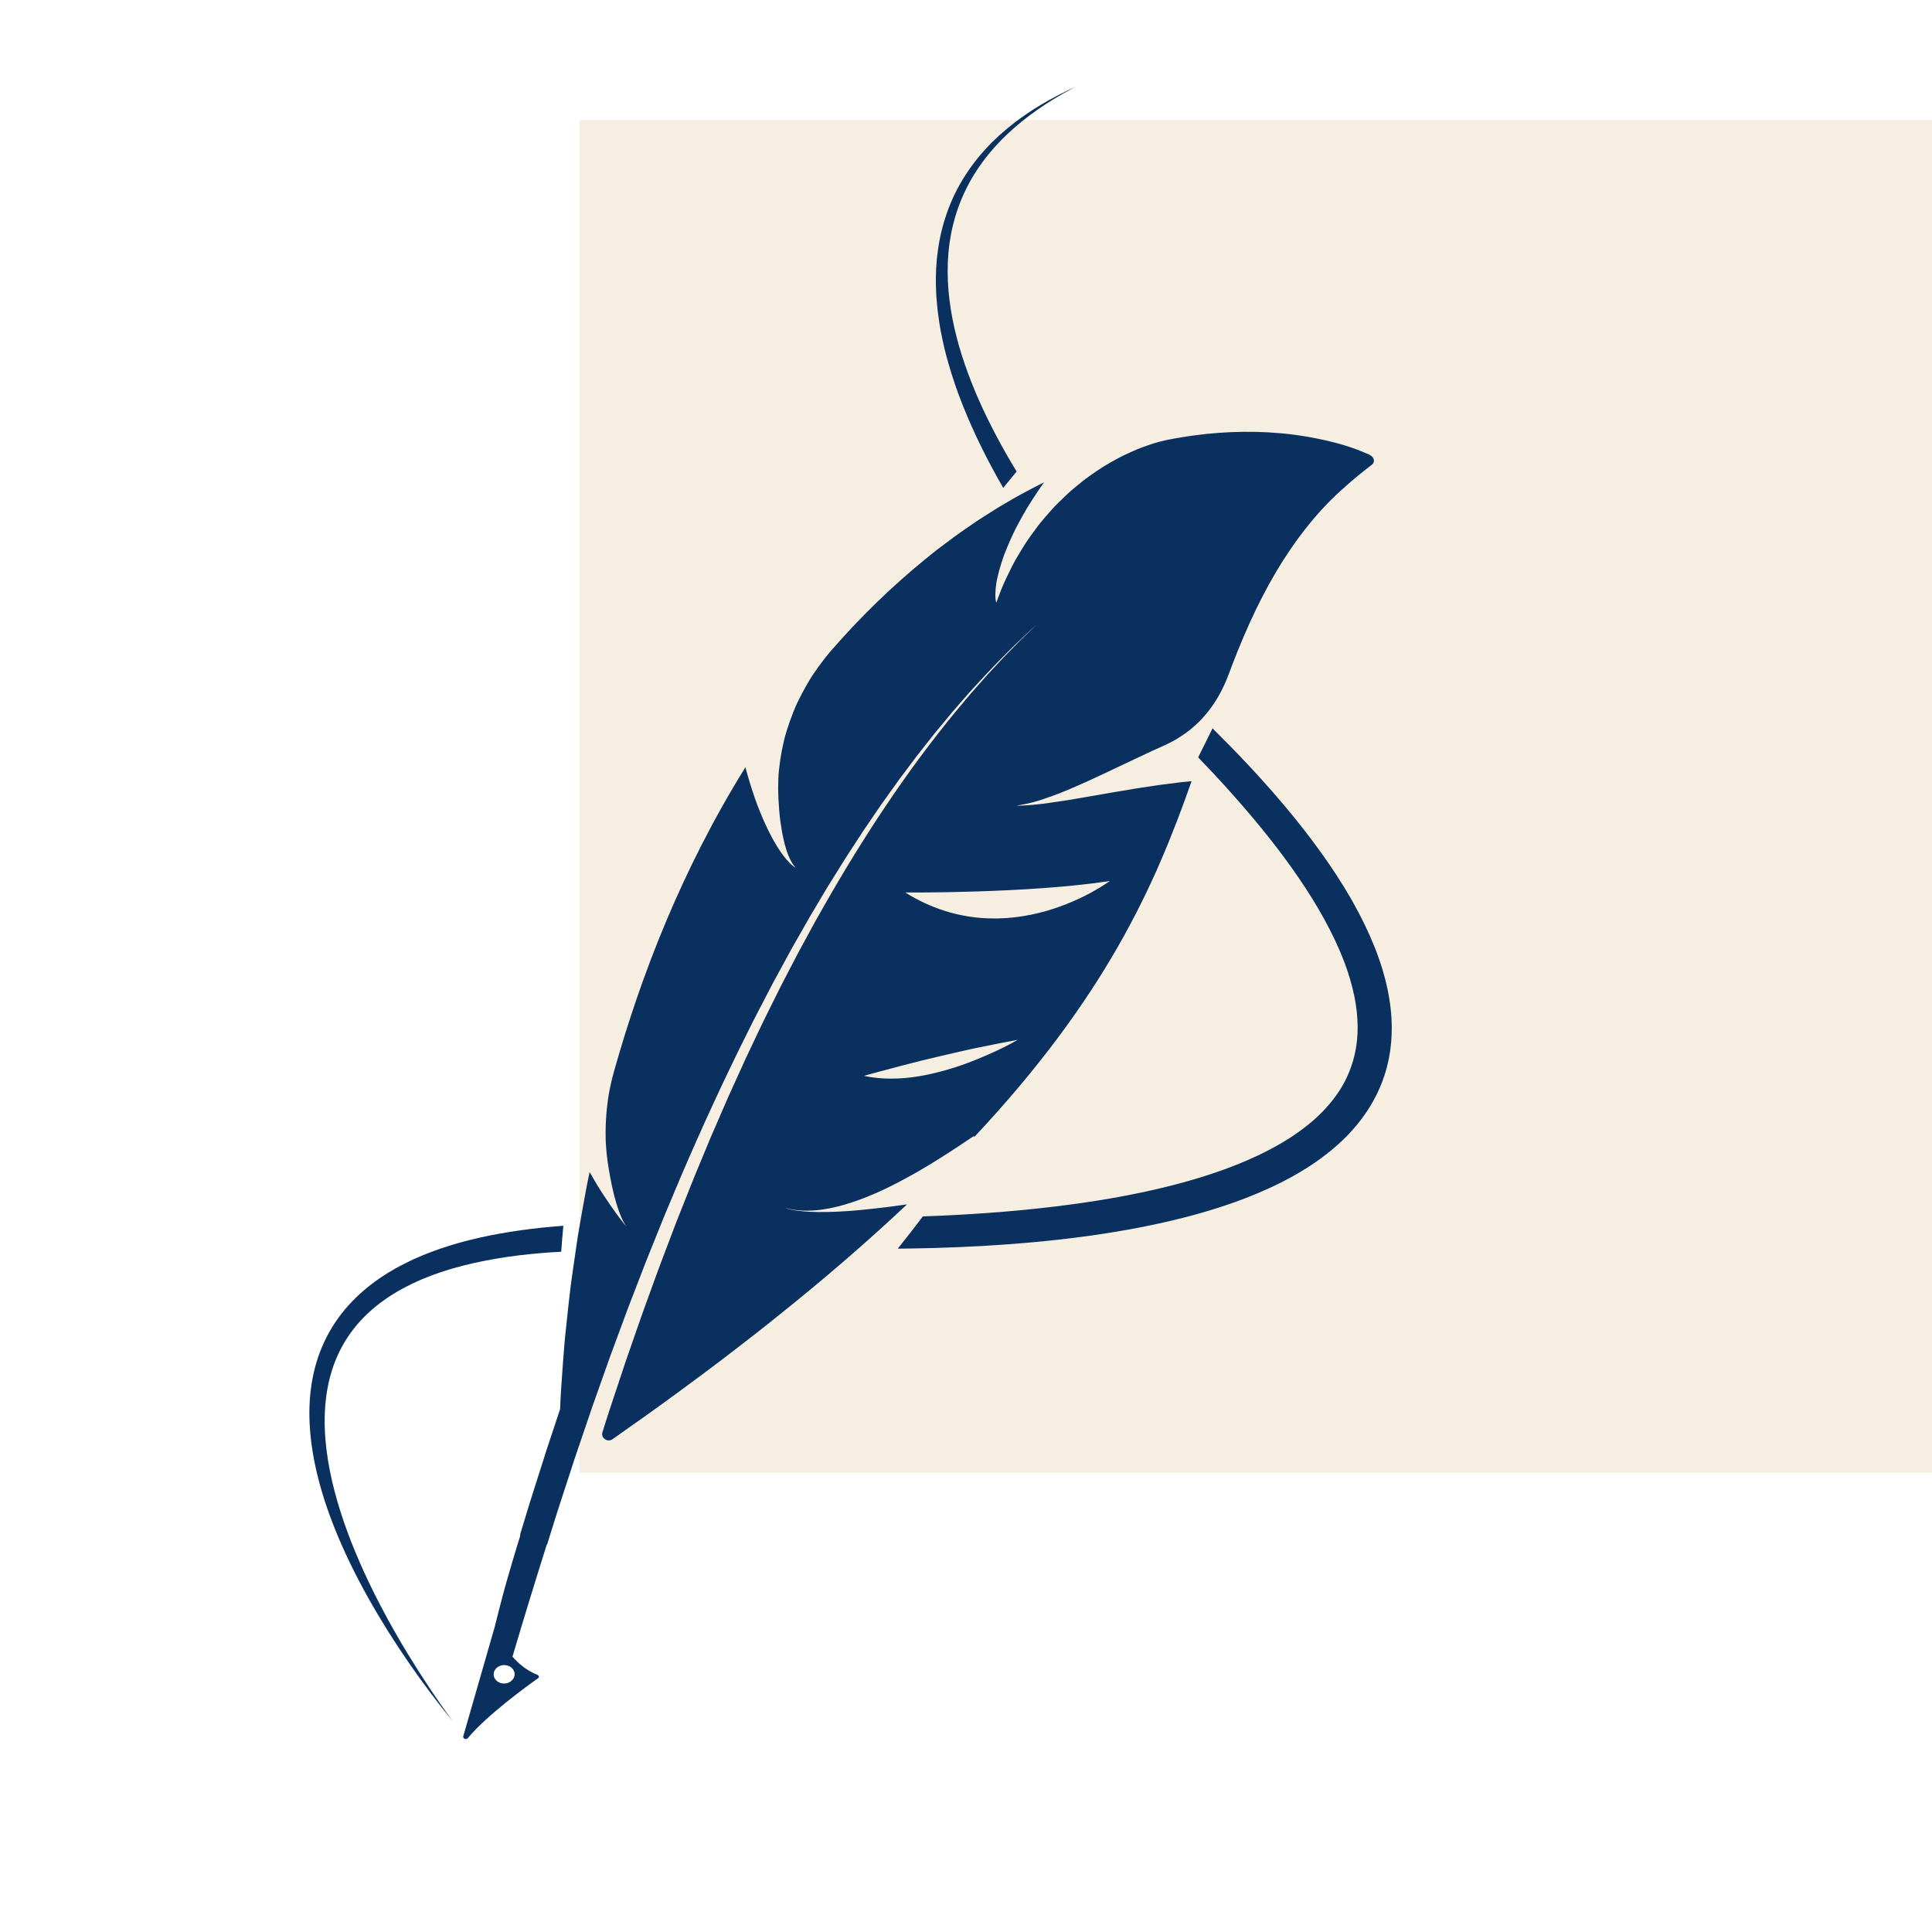
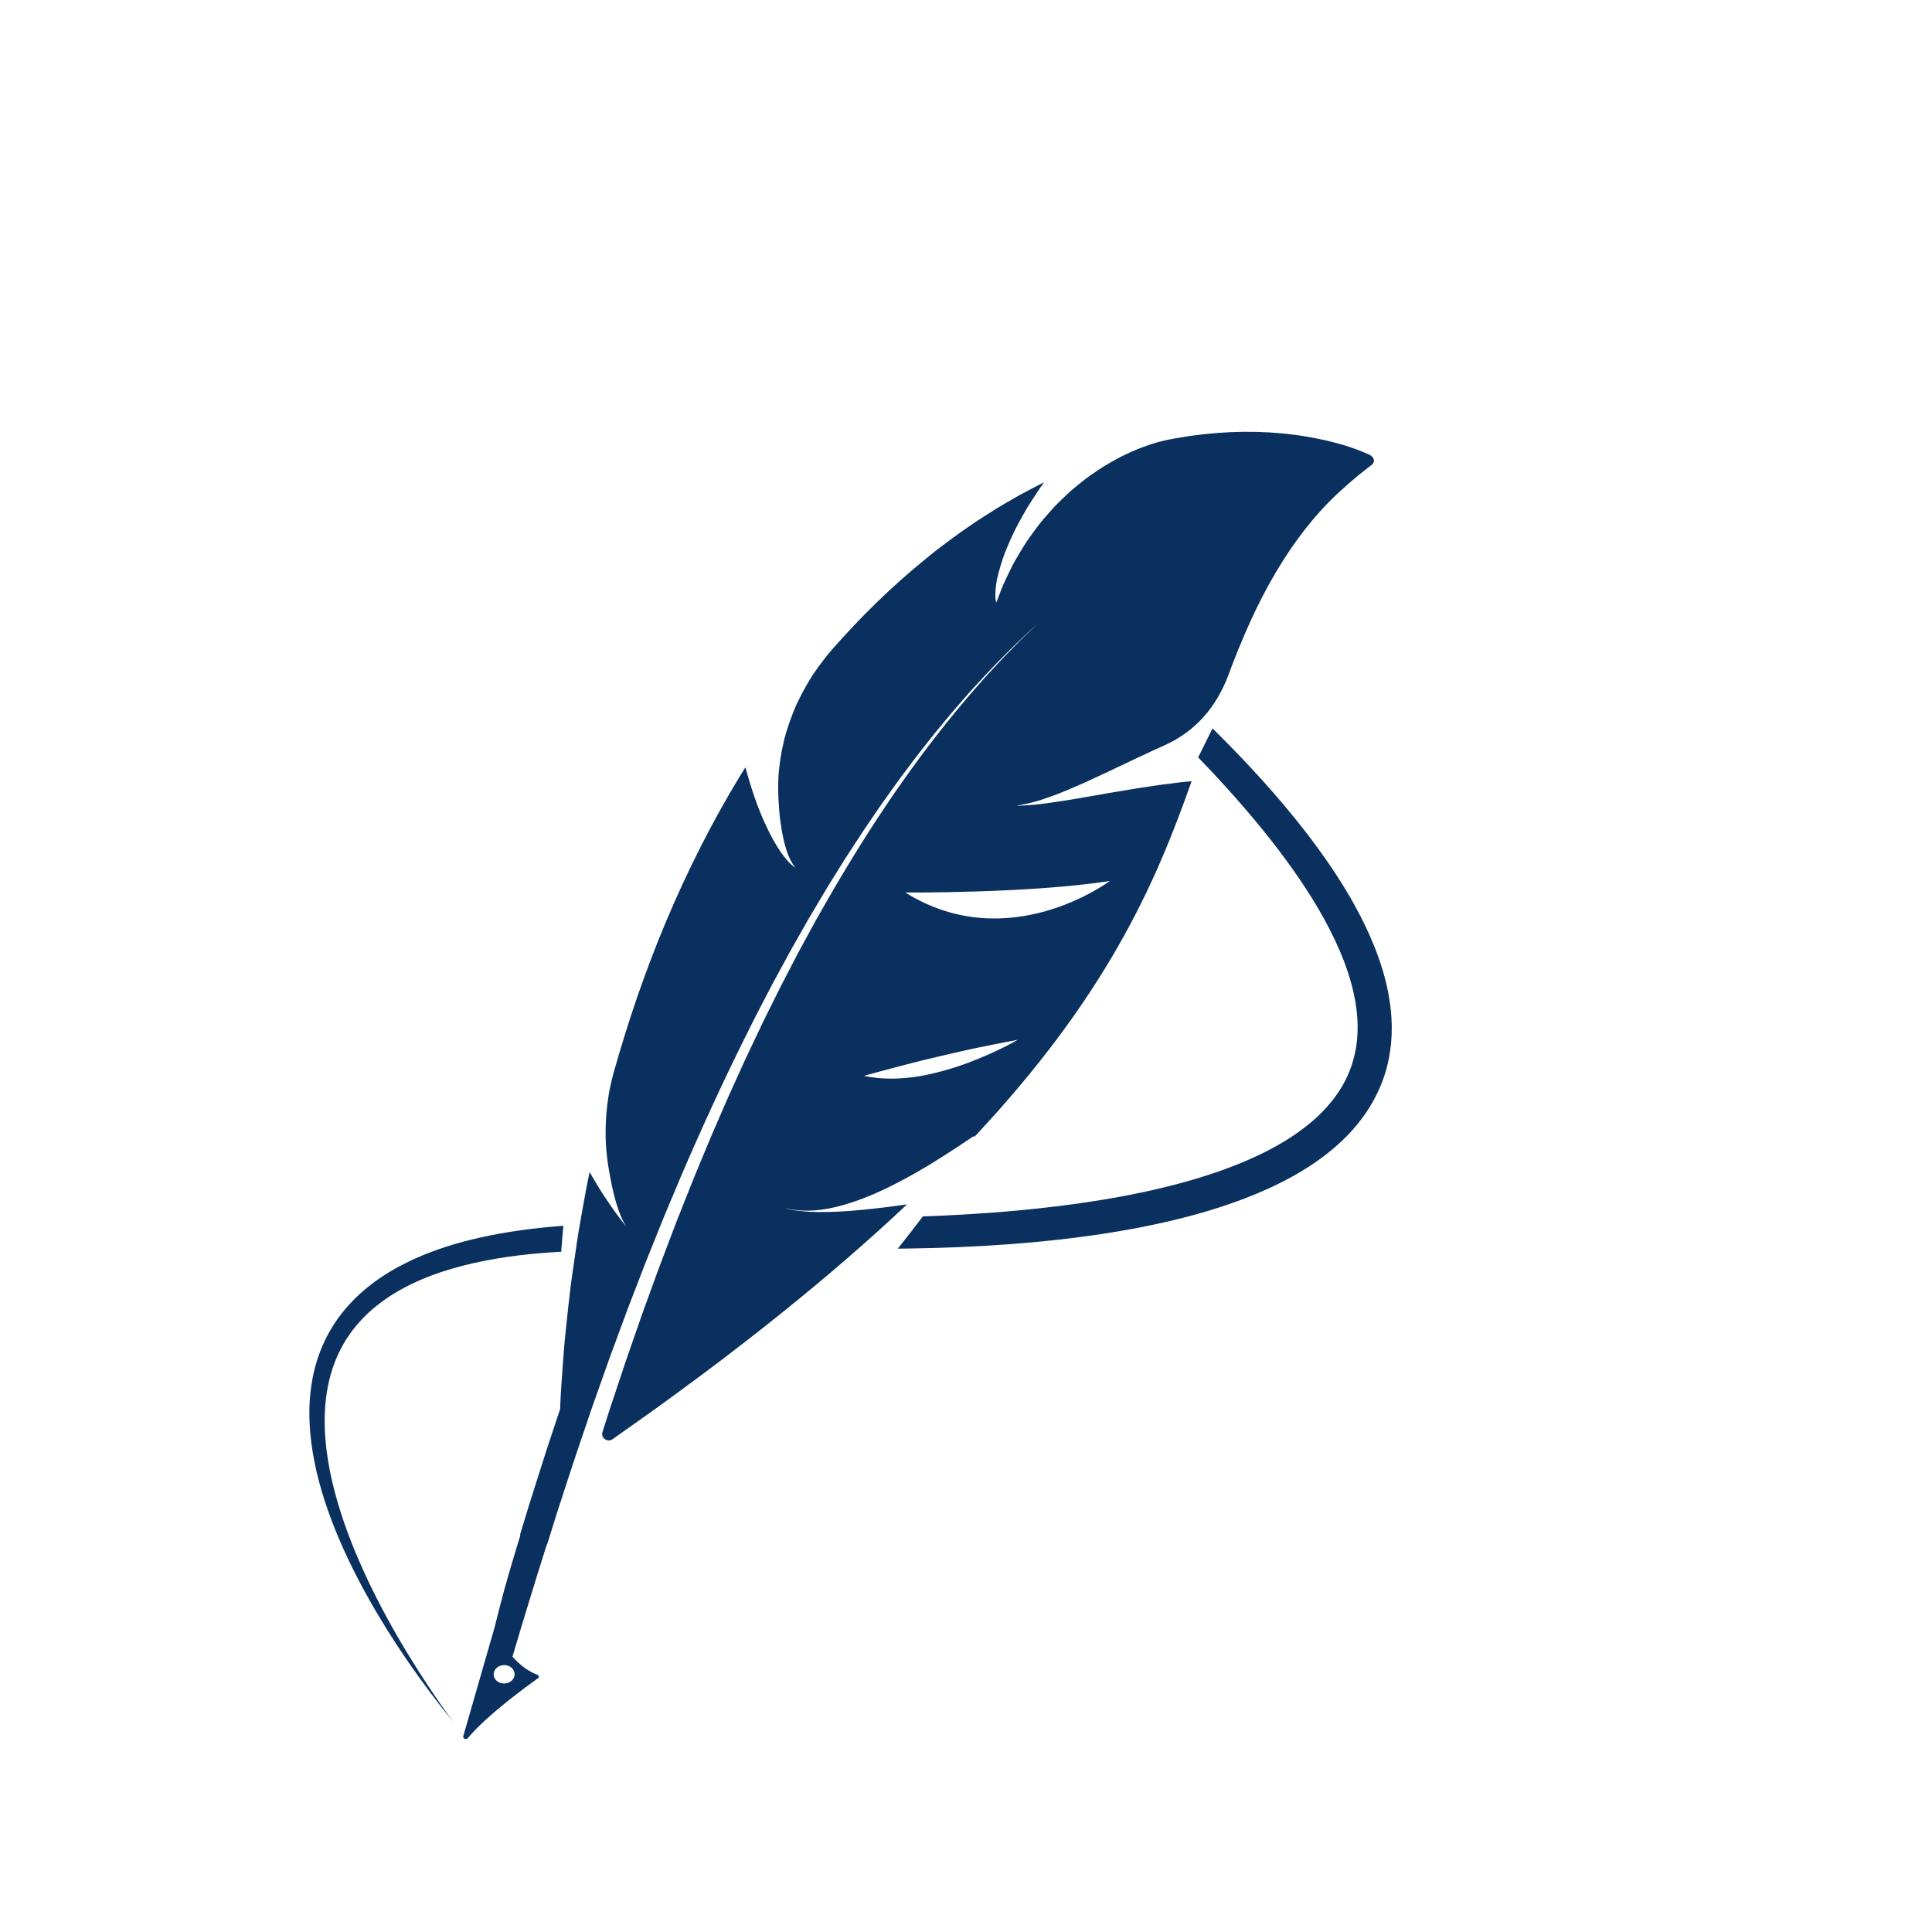
<svg xmlns="http://www.w3.org/2000/svg" width="1800" viewBox="0 0 1350 1350" height="1800" preserveAspectRatio="xMidYMid meet">
  <defs>
    <clipPath id="457d01389b">
-       <path d="M 404.93 84.016 L 1350 84.016 L 1350 1029.086 L 404.93 1029.086 Z M 404.93 84.016 " clip-rule="nonzero" />
-     </clipPath>
+       </clipPath>
    <clipPath id="3c6dce10c9">
      <path d="M 627 508 L 972.629 508 L 972.629 873 L 627 873 Z M 627 508 " clip-rule="nonzero" />
    </clipPath>
    <clipPath id="fb8d7261a8">
-       <path d="M 653 60.324 L 753 60.324 L 753 341 L 653 341 Z M 653 60.324 " clip-rule="nonzero" />
-     </clipPath>
+       </clipPath>
  </defs>
  <rect x="-135" width="1620" fill="#ffffff" y="-135" height="1620" fill-opacity="1" />
  <rect x="-135" width="1620" fill="#ffffff" y="-135" height="1620" fill-opacity="1" />
  <g clip-path="url(#457d01389b)">
    <path fill="#f6eee0" d="M 404.93 84.016 L 1350 84.016 L 1350 1029.086 L 404.93 1029.086 Z M 404.93 84.016 " fill-opacity="1" fill-rule="nonzero" />
  </g>
  <path fill="#09305e" d="M 588.199 645.117 C 592.797 640.68 597.402 636.328 602.012 632.074 C 601.602 631.512 601.188 630.945 600.777 630.371 C 596.594 633.938 591.891 638.086 586.664 642.891 C 586.715 642.961 586.762 643.027 586.812 643.105 L 588.199 645.117 " fill-opacity="1" fill-rule="nonzero" />
-   <path fill="#09305e" d="M 598.59 637.898 C 597.988 637.113 597.391 636.328 596.781 635.543 C 592.418 638.539 590.086 639.945 590.086 639.945 C 592.84 639.398 595.676 638.715 598.59 637.898 " fill-opacity="1" fill-rule="nonzero" />
  <g clip-path="url(#3c6dce10c9)">
    <path fill="#09305e" d="M 971.414 734.055 L 971.547 732.977 L 971.801 730.812 C 971.887 730.086 971.988 729.367 972.047 728.648 L 972.195 726.484 L 972.332 724.32 C 972.379 723.594 972.441 722.871 972.434 722.152 L 972.488 717.84 C 972.496 717.484 972.504 717.125 972.496 716.762 L 972.457 715.691 L 972.371 713.551 C 972.309 712.125 972.285 710.691 972.141 709.285 L 971.758 705.047 C 971.707 704.336 971.594 703.645 971.5 702.941 L 971.219 700.848 C 970.879 698.035 970.316 695.301 969.816 692.551 L 969.621 691.52 L 969.391 690.5 L 968.922 688.469 C 968.605 687.121 968.312 685.758 967.965 684.418 L 966.863 680.426 L 966.316 678.434 C 966.125 677.77 965.91 677.125 965.703 676.469 C 964.863 673.855 964.066 671.223 963.105 668.68 L 961.719 664.836 C 961.238 663.566 960.715 662.316 960.215 661.062 C 956.18 651.008 951.457 641.387 946.312 632.113 L 944.379 628.648 L 943.895 627.777 L 943.383 626.93 L 942.375 625.227 L 940.355 621.82 L 939.34 620.125 L 938.293 618.457 C 936.891 616.234 935.504 614.004 934.086 611.801 C 932.641 609.621 931.191 607.441 929.746 605.27 C 923.859 596.641 917.727 588.254 911.387 580.094 C 909.809 578.055 908.184 576.059 906.582 574.043 L 904.176 571.02 L 901.719 568.047 C 900.078 566.078 898.438 564.098 896.805 562.117 C 895.133 560.176 893.461 558.234 891.797 556.293 L 889.293 553.387 L 886.75 550.523 C 885.059 548.613 883.363 546.711 881.668 544.809 C 879.965 542.914 878.223 541.055 876.516 539.176 L 873.934 536.371 L 872.641 534.969 L 871.332 533.586 C 863.434 525.18 855.402 516.984 847.27 508.941 C 843.969 515.66 840.617 522.422 837.223 529.23 C 839.441 531.527 841.648 533.836 843.848 536.172 L 846.719 539.199 L 848.152 540.727 L 849.57 542.258 C 851.457 544.316 853.344 546.363 855.238 548.414 L 856.656 549.953 L 858.043 551.516 L 860.84 554.637 C 862.688 556.723 864.574 558.789 866.387 560.914 C 881.066 577.762 895.133 595.262 907.703 613.734 C 914 622.961 919.922 632.43 925.266 642.16 C 930.613 651.879 935.391 661.871 939.281 672.082 C 939.543 672.715 939.758 673.363 939.98 674.004 L 940.668 675.93 L 941.344 677.855 L 941.684 678.816 L 941.992 679.785 C 942.785 682.375 943.645 684.957 944.293 687.562 L 944.816 689.516 C 944.992 690.164 945.18 690.812 945.309 691.465 L 946.188 695.383 L 946.406 696.367 L 946.582 697.352 L 946.93 699.316 L 947.285 701.281 L 947.367 701.773 L 947.438 702.266 L 947.562 703.246 L 948.074 707.18 L 948.398 711.102 L 948.484 712.086 C 948.508 712.41 948.508 712.734 948.523 713.055 L 948.594 715.012 L 948.66 716.973 C 948.66 717.625 948.637 718.266 948.633 718.918 L 948.598 720.859 L 948.582 721.832 C 948.578 722.152 948.539 722.477 948.523 722.801 L 948.254 726.652 L 947.773 730.473 C 947.715 731.113 947.582 731.738 947.477 732.359 L 947.129 734.25 C 945.188 744.262 941.391 753.824 935.715 762.441 C 932.887 766.754 929.641 770.859 926.062 774.734 C 925.152 775.688 924.281 776.684 923.312 777.598 L 921.887 778.996 C 921.41 779.465 920.945 779.934 920.438 780.383 L 917.465 783.078 L 914.359 785.672 C 910.152 789.078 905.695 792.27 901.066 795.262 L 897.547 797.469 C 896.355 798.184 895.148 798.875 893.945 799.578 C 892.762 800.301 891.52 800.957 890.297 801.625 C 889.07 802.305 887.852 802.984 886.59 803.613 C 881.629 806.234 876.484 808.605 871.27 810.879 C 866.062 813.164 860.715 815.215 855.324 817.199 C 845.941 820.598 836.375 823.59 826.699 826.25 C 817.016 828.902 807.234 831.23 797.391 833.301 C 777.695 837.453 757.773 840.566 737.82 842.992 C 706.84 846.75 675.781 848.891 644.863 849.973 C 639.047 857.641 633.207 865.152 627.336 872.504 C 630.02 872.48 632.699 872.449 635.379 872.41 C 646.801 872.258 658.266 871.941 669.766 871.453 C 681.27 870.977 692.797 870.32 704.359 869.469 C 715.93 868.617 727.523 867.57 739.141 866.273 C 750.75 864.977 762.395 863.457 774.035 861.609 C 785.68 859.762 797.336 857.652 808.977 855.102 L 813.34 854.145 L 817.703 853.129 L 819.883 852.621 L 822.062 852.09 L 826.422 851.012 L 830.766 849.871 L 832.949 849.301 L 835.117 848.699 L 839.461 847.488 L 843.801 846.211 L 845.973 845.562 L 848.129 844.887 L 852.457 843.531 L 856.773 842.09 C 857.488 841.852 858.211 841.621 858.926 841.367 L 861.078 840.605 C 866.816 838.617 872.516 836.398 878.184 834.047 C 889.512 829.305 900.68 823.816 911.402 817.188 C 912.734 816.34 914.082 815.531 915.402 814.652 L 919.352 811.996 C 921.949 810.152 924.551 808.312 927.062 806.309 C 932.117 802.359 936.988 798.062 941.566 793.375 C 946.121 788.664 950.363 783.555 954.152 778.047 C 957.945 772.539 961.262 766.633 963.977 760.426 C 964.539 759.066 965.113 757.719 965.664 756.355 L 967.141 752.195 C 967.258 751.848 967.387 751.512 967.496 751.156 L 967.812 750.102 L 968.43 747.992 L 969.043 745.879 L 969.555 743.738 L 970.055 741.598 C 970.215 740.887 970.383 740.172 970.5 739.453 L 971.254 735.145 C 971.324 734.777 971.375 734.418 971.414 734.055 " fill-opacity="1" fill-rule="nonzero" />
  </g>
  <g clip-path="url(#fb8d7261a8)">
-     <path fill="#09305e" d="M 709.492 328.043 C 699.969 312.262 691.328 296.121 684.008 279.57 C 680.348 271.301 677.031 262.922 674.129 254.457 C 671.227 245.992 668.73 237.434 666.805 228.801 C 662.934 211.543 661.23 193.949 662.711 176.711 C 663.465 168.105 665.066 159.613 667.5 151.395 C 669.938 143.184 673.238 135.238 677.312 127.738 C 681.383 120.223 686.258 113.164 691.723 106.602 C 697.188 100.039 703.266 93.996 709.742 88.43 C 716.207 82.875 723.078 77.797 730.188 73.117 C 731.98 71.969 733.77 70.82 735.562 69.68 C 737.391 68.598 739.219 67.512 741.055 66.43 C 742.863 65.32 744.738 64.336 746.594 63.312 C 748.469 62.301 750.305 61.246 752.207 60.32 C 743.723 64.172 735.348 68.438 727.234 73.285 C 719.125 78.121 711.293 83.57 703.906 89.688 C 702.074 91.234 700.281 92.832 698.465 94.402 C 696.699 96.043 694.965 97.719 693.215 99.387 C 692.375 100.254 691.543 101.129 690.699 102 L 689.441 103.312 C 689.023 103.75 688.598 104.18 688.211 104.645 C 687.41 105.551 686.605 106.473 685.805 107.383 L 684.605 108.762 C 684.191 109.207 683.836 109.707 683.457 110.176 C 677.297 117.723 671.898 126.012 667.488 134.891 C 663.098 143.777 659.801 153.277 657.52 163.074 C 657.352 163.691 657.246 164.309 657.129 164.922 L 656.75 166.773 L 656.379 168.625 L 656.195 169.559 L 656.047 170.492 C 655.676 172.98 655.219 175.469 654.988 177.992 C 654.848 179.25 654.691 180.508 654.566 181.77 C 654.477 183.039 654.387 184.301 654.297 185.566 L 654.152 187.461 C 654.121 188.094 654.102 188.734 654.086 189.363 C 654.047 190.637 654.004 191.906 653.965 193.18 C 653.781 203.352 654.582 213.578 656.09 223.738 C 656.246 225.012 656.484 226.27 656.691 227.539 C 656.914 228.801 657.129 230.074 657.352 231.34 C 657.602 232.605 657.859 233.863 658.113 235.125 C 658.363 236.383 658.602 237.656 658.906 238.906 C 659.496 241.41 660.031 243.938 660.699 246.43 C 661.023 247.688 661.348 248.934 661.66 250.184 C 662.016 251.434 662.363 252.672 662.719 253.922 C 668.383 273.832 676.328 293.203 685.574 312.055 C 690.359 321.805 695.535 331.41 701 340.887 C 704.109 337.051 707.227 333.238 710.371 329.469 C 710.078 328.996 709.781 328.516 709.492 328.043 " fill-opacity="1" fill-rule="nonzero" />
-   </g>
+     </g>
  <path fill="#09305e" d="M 393.078 856.555 C 390.621 856.734 388.168 856.965 385.715 857.168 C 375.91 858.043 366.141 859.215 356.426 860.762 C 346.711 862.312 337.059 864.238 327.512 866.656 C 325.125 867.234 322.754 867.91 320.379 868.574 L 318.602 869.066 L 316.832 869.598 L 313.293 870.676 C 312.113 871.023 310.949 871.445 309.773 871.824 L 306.27 873.004 L 302.789 874.273 C 301.625 874.691 300.465 875.113 299.32 875.586 L 295.871 876.953 C 294.723 877.402 293.594 877.918 292.457 878.402 L 290.75 879.141 L 289.898 879.512 L 289.059 879.906 L 285.691 881.484 C 281.234 883.664 276.824 885.949 272.566 888.547 L 270.965 889.5 C 270.434 889.824 269.914 890.172 269.387 890.512 C 268.34 891.188 267.289 891.852 266.25 892.547 L 263.176 894.684 L 262.406 895.219 L 261.656 895.781 L 260.156 896.914 C 256.172 899.934 252.324 903.16 248.742 906.68 C 245.148 910.195 241.773 913.922 238.672 917.883 C 235.578 921.84 232.797 926.039 230.32 930.391 C 225.371 939.102 221.738 948.492 219.496 958.059 C 217.23 967.637 216.199 977.355 216.18 986.945 C 216.16 996.535 217.027 1006.008 218.59 1015.262 C 221.691 1033.789 227.266 1051.457 234.016 1068.336 C 240.789 1085.223 248.789 1101.344 257.477 1116.848 C 266.172 1132.355 275.582 1147.238 285.465 1161.59 C 295.367 1175.934 305.707 1189.758 316.578 1202.965 C 305.418 1187.82 294.891 1171.996 284.918 1155.609 C 274.965 1139.219 265.613 1122.219 257.227 1104.57 C 248.871 1086.926 241.441 1068.605 235.883 1049.605 C 233.121 1040.094 230.797 1030.43 229.219 1020.629 C 227.633 1010.84 226.742 1000.91 226.875 991.012 C 227.008 981.117 228.18 971.242 230.727 961.742 C 233.266 952.25 237.203 943.18 242.539 934.969 C 247.855 926.742 254.578 919.43 262.246 913.152 C 266.078 910.008 270.145 907.117 274.375 904.453 C 278.633 901.812 283.066 899.41 287.617 897.199 L 291.051 895.578 C 292.211 895.066 293.383 894.57 294.547 894.062 C 295.137 893.816 295.711 893.547 296.305 893.316 L 298.082 892.605 L 299.859 891.906 C 300.453 891.668 301.043 891.426 301.648 891.219 L 305.258 889.902 C 305.855 889.68 306.461 889.48 307.07 889.277 L 308.902 888.672 C 311.328 887.832 313.805 887.121 316.27 886.375 C 326.176 883.484 336.363 881.27 346.688 879.504 C 357.016 877.746 367.5 876.484 378.082 875.605 C 382.754 875.215 387.449 874.906 392.156 874.652 C 392.566 868.668 393.07 862.629 393.656 856.52 C 393.465 856.535 393.27 856.539 393.078 856.555 " fill-opacity="1" fill-rule="nonzero" />
  <path fill="#09305e" d="M 775.492 615.613 C 775.492 615.613 704.684 668.758 632.562 623.633 C 632.562 623.633 718.594 624.371 775.492 615.613 Z M 708.605 728.016 C 706.957 728.941 704.535 730.242 701.469 731.766 C 698.414 733.301 694.699 735.062 690.465 736.906 C 689.402 737.359 688.305 737.828 687.188 738.309 C 686.082 738.785 684.941 739.27 683.77 739.754 C 681.426 740.734 678.973 741.707 676.414 742.66 C 671.289 744.57 665.758 746.402 659.938 748.012 C 659.211 748.203 658.48 748.406 657.742 748.609 C 657.008 748.801 656.277 748.992 655.547 749.188 C 654.066 749.57 652.578 749.934 651.078 750.277 C 648.066 750.969 645 751.582 641.895 752.09 C 635.68 753.098 629.301 753.699 622.883 753.703 C 616.469 753.719 610.004 753.129 603.691 751.773 C 604.805 751.457 605.918 751.125 607.047 750.816 L 610.438 749.895 L 617.199 748.066 C 621.707 746.855 626.195 745.664 630.68 744.492 C 635.172 743.328 639.633 742.164 644.105 741.051 C 648.621 739.957 653.113 738.887 657.602 737.84 C 662.086 736.781 666.555 735.75 671.012 734.742 L 677.699 733.246 C 678.809 732.992 679.934 732.762 681.059 732.531 L 684.418 731.836 C 693.383 729.988 702.289 728.23 711.137 726.562 C 711.137 726.562 710.254 727.098 708.605 728.016 Z M 358.766 1172.844 C 357.371 1175.262 354.297 1176.68 351.258 1176.309 C 346.242 1175.691 343.473 1170.996 345.777 1167.004 C 347.172 1164.594 350.246 1163.176 353.285 1163.547 C 358.305 1164.16 361.07 1168.859 358.766 1172.844 Z M 959.961 321.137 C 959.809 320.473 959.453 319.812 958.914 319.215 C 958.367 318.621 957.645 318.086 956.734 317.676 C 951.348 315.25 945.758 313.145 940.012 311.344 L 938.926 311.004 C 938.562 310.891 938.18 310.789 937.801 310.684 L 935.535 310.051 L 933.246 309.426 C 932.855 309.324 932.484 309.234 932.117 309.133 L 931 308.855 C 929.504 308.484 927.992 308.113 926.484 307.762 C 925 307.422 923.52 307.105 922.023 306.793 C 910.117 304.297 898.332 302.801 886.621 302.129 C 874.922 301.461 863.305 301.617 851.801 302.445 C 848.945 302.672 846.062 302.91 843.191 303.195 C 840.371 303.512 837.531 303.848 834.688 304.219 C 831.809 304.566 829.047 305.027 826.23 305.48 L 822.008 306.188 L 819.898 306.555 L 817.824 306.961 C 817.824 306.961 816.629 307.145 814.367 307.656 C 813.242 307.906 811.848 308.238 810.199 308.672 C 809.383 308.887 808.496 309.125 807.551 309.395 C 806.625 309.68 805.648 309.988 804.605 310.328 C 800.473 311.699 795.34 313.492 789.746 316.09 C 788.34 316.73 786.875 317.406 785.383 318.125 C 784.625 318.484 783.863 318.855 783.102 319.238 C 782.352 319.633 781.59 320.039 780.82 320.449 C 777.746 322.105 774.52 323.945 771.16 325.973 C 767.902 328.043 764.531 330.316 761.062 332.789 C 759.305 334.008 757.625 335.34 755.898 336.703 C 754.176 338.066 752.434 339.488 750.68 340.961 C 749.805 341.695 748.922 342.441 748.043 343.203 C 747.184 343.98 746.324 344.77 745.465 345.578 C 743.738 347.18 742.012 348.844 740.27 350.559 C 739.402 351.414 738.539 352.289 737.668 353.172 C 737.445 353.395 737.23 353.617 737.012 353.844 C 736.805 354.066 736.59 354.297 736.379 354.52 C 735.965 354.984 735.539 355.445 735.121 355.906 C 733.438 357.762 731.754 359.676 730.074 361.637 C 726.66 365.543 723.512 369.793 720.328 374.23 C 719.543 375.344 718.75 376.465 717.973 377.598 C 717.578 378.176 717.176 378.738 716.801 379.324 C 716.43 379.91 716.062 380.492 715.684 381.086 C 714.199 383.445 712.727 385.871 711.277 388.344 C 710.555 389.574 709.84 390.832 709.121 392.098 C 708.773 392.734 708.402 393.355 708.066 394.004 C 707.734 394.652 707.402 395.309 707.062 395.961 C 705.73 398.582 704.422 401.246 703.145 403.98 C 702.512 405.344 701.879 406.715 701.258 408.109 C 700.945 408.801 700.629 409.496 700.34 410.215 C 700.055 410.922 699.77 411.629 699.477 412.352 C 698.336 415.219 697.227 418.141 696.156 421.113 C 696.156 421.113 695.727 420.09 695.562 417.492 C 695.484 416.199 695.48 414.504 695.641 412.352 C 695.727 411.277 695.848 410.082 696.027 408.762 C 696.117 408.109 696.219 407.414 696.332 406.691 C 696.395 406.328 696.465 405.961 696.527 405.582 C 696.594 405.207 696.68 404.828 696.758 404.438 C 697.426 401.309 698.383 397.648 699.746 393.367 C 700.422 391.223 701.203 388.93 702.109 386.477 C 703.066 384.043 704.145 381.449 705.359 378.676 C 706.586 375.902 707.949 372.961 709.469 369.84 C 711.07 366.746 712.832 363.473 714.789 359.996 C 715.77 358.262 716.793 356.484 717.871 354.648 C 718.98 352.84 720.168 350.984 721.395 349.074 C 722.625 347.164 723.91 345.207 725.258 343.195 C 725.926 342.195 726.613 341.168 727.324 340.145 C 728.055 339.129 728.801 338.098 729.566 337.051 L 726.723 338.438 C 726.242 338.664 725.789 338.906 725.328 339.145 L 723.949 339.859 L 718.426 342.758 L 712.91 345.707 C 711.988 346.199 711.098 346.707 710.207 347.219 L 707.527 348.758 L 702.18 351.863 L 699.508 353.434 L 698.176 354.227 C 697.727 354.488 697.281 354.75 696.848 355.02 C 693.398 357.176 689.949 359.359 686.504 361.574 L 682.637 364.07 L 681.391 364.926 L 676.391 368.355 L 671.406 371.82 C 669.75 372.984 668.062 374.148 666.484 375.344 C 663.27 377.723 660.066 380.125 656.879 382.551 L 654.48 384.375 L 653.289 385.293 L 652.133 386.227 L 647.512 389.953 C 622.848 409.918 600.746 431.703 580.973 454.383 C 580.551 454.844 580.164 455.316 579.77 455.785 L 578.59 457.207 C 577.816 458.156 577.047 459.113 576.289 460.082 C 574.777 462.008 573.301 463.957 571.871 465.938 C 570.438 467.918 569.047 469.926 567.703 471.953 C 567.359 472.453 567.043 472.969 566.723 473.477 L 565.781 475.02 C 565.156 476.043 564.543 477.082 563.941 478.125 C 561.531 482.277 559.301 486.512 557.254 490.801 L 556.496 492.418 C 556.25 492.957 556.023 493.496 555.789 494.043 C 555.328 495.125 554.875 496.215 554.434 497.301 C 553.559 499.488 552.727 501.688 551.945 503.895 C 551.16 506.102 550.426 508.32 549.742 510.547 C 549.398 511.652 549.07 512.773 548.75 513.887 C 548.594 514.441 548.438 515.004 548.285 515.566 L 547.871 517.246 C 546.789 521.746 545.906 526.266 545.227 530.797 C 544.887 533.062 544.598 535.324 544.363 537.59 C 544.246 538.723 544.141 539.855 544.047 540.988 C 543.965 542.117 543.914 543.258 543.863 544.398 C 543.68 548.941 543.699 553.48 543.93 557.988 C 544.074 560.73 544.254 563.418 544.465 566.047 C 544.574 567.355 544.691 568.648 544.82 569.93 C 544.852 570.242 544.887 570.559 544.918 570.875 C 544.957 571.191 544.992 571.512 545.031 571.828 C 545.113 572.453 545.195 573.086 545.273 573.699 C 545.938 578.668 546.758 583.305 547.746 587.492 C 549.723 595.855 552.383 602.41 555.836 606.203 C 555.836 606.203 554.844 605.777 553.035 604.184 C 551.23 602.582 548.605 599.816 545.355 595.086 C 542.109 590.348 538.238 583.66 533.992 574.148 C 532.934 571.773 531.852 569.219 530.75 566.469 C 529.656 563.719 528.512 560.77 527.438 557.633 C 525.262 551.348 523.047 544.223 520.855 536.145 C 498.484 572.117 480.23 608.598 465.242 644.309 C 450.25 680.031 438.516 715.02 429.137 748.328 C 428.344 751.125 427.625 753.945 426.977 756.766 C 426.34 759.59 425.734 762.426 425.297 765.273 C 424.387 770.977 423.766 776.699 423.438 782.422 C 423.277 785.289 423.188 788.156 423.176 791.012 C 423.168 792.441 423.18 793.867 423.211 795.301 C 423.227 796.012 423.242 796.727 423.273 797.445 L 423.391 799.586 C 423.738 805.301 424.383 810.984 425.332 816.625 C 426.074 821.047 426.887 825.352 427.773 829.434 C 428.215 831.477 428.676 833.461 429.148 835.371 C 429.645 837.297 430.168 839.148 430.699 840.922 C 432.836 847.996 435.25 853.77 437.938 857.418 C 437.938 857.418 434.992 853.977 430.254 847.461 C 427.887 844.199 425.074 840.172 421.957 835.41 C 421.176 834.227 420.379 832.984 419.566 831.707 C 418.762 830.43 417.949 829.105 417.117 827.738 C 415.453 825.008 413.738 822.086 411.984 819.004 C 410.117 827.703 408.594 836.234 407.098 844.562 C 406.352 848.723 405.633 852.828 404.934 856.887 C 404.59 858.914 404.25 860.93 403.91 862.926 C 403.605 864.938 403.305 866.926 403 868.906 C 401.809 876.809 400.703 884.492 399.68 891.934 C 399.426 893.801 399.176 895.641 398.926 897.477 C 398.863 897.93 398.805 898.383 398.746 898.848 C 398.691 899.301 398.633 899.754 398.578 900.211 C 398.473 901.117 398.363 902.027 398.258 902.93 C 397.832 906.535 397.426 910.086 397.039 913.566 C 396.262 920.523 395.555 927.23 394.914 933.672 C 394.836 934.473 394.754 935.273 394.676 936.066 C 394.605 936.867 394.539 937.664 394.473 938.449 C 394.344 940.027 394.211 941.59 394.082 943.129 C 393.844 946.219 393.605 949.238 393.375 952.18 C 392.93 958.074 392.539 963.684 392.195 968.988 C 392.109 970.312 392.027 971.617 391.945 972.91 C 391.867 974.199 391.785 975.469 391.73 976.715 C 391.617 979.227 391.508 981.656 391.406 984.004 C 391.387 984.406 391.316 984.797 391.188 985.18 L 385.531 1002.23 L 382.707 1010.754 L 382 1012.891 L 381.32 1015.023 L 379.961 1019.297 L 374.531 1036.391 L 371.82 1044.934 L 370.461 1049.211 L 369.785 1051.352 L 369.137 1053.492 L 363.316 1072.621 L 363.648 1072.734 C 362.891 1075.184 362.129 1077.641 361.367 1080.105 C 358.883 1088.238 356.5 1096.297 354.234 1104.258 C 353.672 1106.242 353.117 1108.223 352.559 1110.191 C 352.031 1112.172 351.504 1114.145 350.977 1116.109 C 349.934 1120.039 348.922 1123.945 347.934 1127.809 C 347.137 1130.945 346.359 1134.059 345.598 1137.148 L 323.707 1213.184 C 323.219 1214.879 325.734 1215.918 326.91 1214.508 C 340.281 1198.441 368.109 1178.242 375.965 1172.676 C 376.895 1172.02 376.684 1170.75 375.602 1170.332 C 368.289 1167.477 362.523 1162.68 358.094 1157.59 C 366.121 1130.5 374.117 1104.41 382.066 1079.281 L 382.266 1079.352 L 387.812 1061.574 C 389.188 1057.09 390.676 1052.629 392.121 1048.168 L 400.848 1021.379 C 401.562 1019.145 402.34 1016.926 403.094 1014.699 L 405.359 1008.023 L 412.168 987.996 L 413.301 984.656 L 413.871 982.988 L 414.457 981.324 L 423.895 954.715 L 426.25 948.062 L 428.699 941.426 L 433.602 928.172 L 438.504 914.914 C 438.91 913.812 439.34 912.711 439.762 911.609 L 441.035 908.312 L 443.586 901.711 L 448.68 888.504 L 451.227 881.898 C 452.09 879.703 452.984 877.516 453.863 875.328 L 464.465 849.031 L 475.457 822.855 C 490.367 788.039 506.227 753.508 523.352 719.41 C 527.535 710.863 532.047 702.418 536.438 693.938 L 539.75 687.582 L 540.164 686.793 L 540.59 685.996 L 541.449 684.426 L 543.164 681.266 L 550.031 668.648 L 551.75 665.5 C 552.32 664.441 552.887 663.387 553.488 662.348 L 557.047 656.094 L 564.168 643.574 L 565.059 642.012 L 565.504 641.227 L 565.965 640.449 L 567.809 637.344 L 571.504 631.145 L 575.191 624.934 L 577.039 621.828 L 577.961 620.281 C 578.27 619.766 578.598 619.258 578.914 618.738 L 586.562 606.449 L 590.395 600.301 C 591.691 598.258 593.027 596.242 594.348 594.207 L 602.273 582.035 L 603.266 580.512 L 604.293 579.008 L 606.348 575.996 L 610.453 569.973 L 614.566 563.957 L 615.59 562.457 C 615.938 561.953 616.301 561.461 616.648 560.961 L 618.781 557.988 L 627.285 546.094 C 627.645 545.594 627.992 545.09 628.355 544.605 L 629.457 543.137 L 631.66 540.203 L 636.066 534.324 L 640.473 528.453 L 645.031 522.664 L 649.594 516.867 L 651.871 513.98 C 652.258 513.492 652.629 513.008 653.02 512.531 L 654.199 511.109 L 663.641 499.699 L 664.82 498.273 C 665.215 497.797 665.629 497.332 666.031 496.863 L 668.469 494.059 L 673.355 488.453 L 675.797 485.648 L 677.012 484.246 C 677.43 483.785 677.855 483.324 678.277 482.859 L 683.324 477.352 C 696.789 462.664 710.984 448.418 726.121 434.863 L 725.125 435.762 C 724.789 436.062 724.457 436.371 724.145 436.68 L 722.207 438.535 L 718.348 442.25 L 714.488 445.969 L 713.527 446.895 L 713.047 447.367 L 712.578 447.836 L 710.715 449.738 L 703.25 457.332 L 701.395 459.234 L 699.582 461.168 L 695.98 465.043 L 692.375 468.914 L 690.57 470.852 C 690.27 471.176 689.965 471.496 689.68 471.828 L 688.801 472.816 L 681.828 480.703 L 678.355 484.656 C 677.207 485.98 676.098 487.328 674.973 488.66 L 668.246 496.688 C 650.492 518.199 634.141 540.465 618.875 563.203 C 603.598 585.941 589.406 609.164 576.004 632.684 L 570.984 641.512 L 569.73 643.715 L 568.52 645.941 L 566.102 650.387 L 561.266 659.273 L 558.852 663.727 L 557.641 665.945 L 556.477 668.188 L 547.164 686.105 L 546 688.348 L 545.422 689.465 L 544.859 690.594 L 542.617 695.102 L 538.137 704.121 L 533.66 713.141 C 533.281 713.895 532.926 714.652 532.566 715.406 L 531.484 717.68 L 529.332 722.215 C 526.465 728.27 523.574 734.316 520.727 740.379 L 512.434 758.645 L 510.359 763.211 C 509.676 764.73 508.965 766.246 508.312 767.777 L 504.328 776.961 L 500.34 786.141 L 497.352 793.031 L 496.852 794.176 L 496.375 795.324 L 488.707 813.781 L 484.875 823.012 L 481.188 832.277 L 473.824 850.816 L 472.902 853.137 C 472.602 853.906 472.312 854.684 472.012 855.465 L 470.242 860.113 L 466.707 869.43 L 463.168 878.734 C 461.988 881.836 460.789 884.934 459.676 888.055 L 452.879 906.75 L 449.48 916.094 C 448.902 917.648 448.375 919.223 447.828 920.777 L 446.195 925.469 L 439.668 944.23 L 438.039 948.922 L 437.223 951.266 L 436.438 953.621 L 433.301 963.035 L 427.039 981.863 L 425.477 986.559 L 423.969 991.281 L 420.965 1000.727 C 419.688 1004.75 424.473 1008.121 427.965 1005.68 C 433.32 1001.945 438.59 998.215 443.773 994.508 C 446.387 992.66 448.984 990.82 451.57 988.988 C 454.145 987.145 456.707 985.312 459.254 983.496 C 464.336 979.844 469.332 976.199 474.246 972.578 C 476.695 970.77 479.133 968.961 481.562 967.164 C 483.996 965.371 486.422 963.582 488.84 961.805 C 493.652 958.234 498.383 954.684 503.035 951.148 C 505.352 949.375 507.656 947.613 509.949 945.855 C 512.242 944.102 514.48 942.328 516.773 940.598 C 525.879 933.633 534.668 926.73 543.145 919.875 C 577.301 892.582 607.32 866.523 633.77 841.566 C 625.496 842.77 617.941 843.73 611.066 844.488 C 604.227 845.262 598.082 845.84 592.543 846.234 C 581.473 847.016 572.895 847.074 566.398 846.766 C 559.898 846.465 555.469 845.809 552.672 845.219 C 549.875 844.629 548.707 844.105 548.707 844.105 C 561.445 847.527 575.703 845.965 589.922 841.836 C 591.699 841.32 593.477 840.766 595.246 840.172 C 596.133 839.879 597.023 839.574 597.902 839.258 C 598.797 838.945 599.691 838.633 600.586 838.309 C 604.145 837.008 607.688 835.59 611.184 834.074 C 618.172 831.051 624.965 827.652 631.383 824.168 C 633 823.293 634.594 822.426 636.172 821.57 C 637.75 820.707 639.301 819.836 640.828 818.969 C 643.859 817.234 646.789 815.508 649.578 813.812 C 652.363 812.125 655.008 810.469 657.492 808.883 C 659.977 807.289 662.316 805.793 664.496 804.402 C 673.18 798.809 678.887 794.723 680.168 794.047 C 680.305 793.977 680.48 794.008 680.602 794.117 C 680.766 794.254 680.996 794.254 681.129 794.117 C 703.605 770.113 722.777 747.168 739.238 725.113 C 755.707 703.051 769.473 681.883 781.191 661.422 C 781.914 660.137 782.633 658.844 783.34 657.555 C 784.062 656.301 784.781 655.047 785.488 653.789 C 786.898 651.27 788.27 648.746 789.602 646.203 C 789.934 645.57 790.266 644.93 790.586 644.301 L 791.082 643.344 L 791.582 642.422 C 792.246 641.188 792.898 639.945 793.547 638.707 C 794.84 636.227 796.086 633.738 797.312 631.234 C 797.613 630.609 797.914 629.98 798.215 629.355 C 798.523 628.746 798.828 628.141 799.141 627.527 C 799.746 626.312 800.34 625.094 800.934 623.871 C 802.117 621.43 803.266 618.965 804.379 616.492 C 804.656 615.867 804.938 615.273 805.223 614.676 C 805.5 614.074 805.785 613.473 806.062 612.879 C 806.625 611.676 807.172 610.469 807.719 609.258 C 808.258 608.047 808.789 606.84 809.32 605.625 C 809.582 605.016 809.844 604.406 810.102 603.797 C 810.363 603.188 810.617 602.562 810.887 601.98 C 819.223 582.805 826.207 564.152 832.625 545.871 C 829.898 546.137 827.23 546.402 824.629 546.656 C 821.992 546.996 819.43 547.328 816.91 547.645 C 815.637 547.801 814.383 547.965 813.133 548.117 C 812.512 548.207 811.887 548.281 811.27 548.359 C 810.961 548.398 810.656 548.434 810.348 548.473 C 810.039 548.512 809.738 548.566 809.43 548.613 C 806.98 548.98 804.586 549.344 802.25 549.699 C 799.875 550.055 797.566 550.398 795.316 550.73 C 795.031 550.77 794.75 550.809 794.469 550.855 C 794.188 550.906 793.906 550.953 793.629 551 C 793.074 551.094 792.523 551.195 791.973 551.285 C 790.863 551.469 789.777 551.652 788.699 551.84 C 786.527 552.203 784.41 552.559 782.352 552.898 C 781.312 553.066 780.289 553.234 779.27 553.395 C 778.766 553.48 778.262 553.559 777.762 553.645 C 777.262 553.727 776.766 553.82 776.281 553.906 C 772.363 554.621 768.609 555.281 765.043 555.887 C 763.25 556.188 761.508 556.477 759.82 556.754 C 758.965 556.887 758.152 557.055 757.336 557.195 C 756.516 557.34 755.707 557.48 754.922 557.625 C 751.75 558.18 748.754 558.68 745.934 559.129 C 744.516 559.344 743.152 559.551 741.828 559.762 C 741.164 559.852 740.52 559.953 739.879 560.043 C 739.238 560.129 738.605 560.223 738 560.32 C 728.238 561.855 721.23 562.516 716.707 562.754 C 716.141 562.789 715.617 562.809 715.121 562.832 C 714.637 562.855 714.188 562.871 713.781 562.887 C 712.957 562.918 712.289 562.926 711.75 562.926 C 710.684 562.926 710.176 562.887 710.176 562.887 C 711.07 562.773 711.973 562.641 712.887 562.488 C 713.348 562.41 713.805 562.324 714.266 562.238 C 714.738 562.148 715.207 562.062 715.684 561.969 C 717.586 561.609 719.527 561.16 721.508 560.645 C 725.465 559.613 729.566 558.297 733.762 556.738 C 734.281 556.539 734.82 556.355 735.355 556.16 C 735.891 555.969 736.43 555.777 736.969 555.582 C 738.043 555.184 739.125 554.773 740.211 554.352 C 742.383 553.512 744.578 552.617 746.781 551.68 C 751.156 549.762 755.73 547.867 760.254 545.777 C 761.387 545.262 762.516 544.73 763.652 544.199 C 764.215 543.93 764.781 543.668 765.344 543.398 L 766.195 542.988 L 767.055 542.602 C 769.359 541.566 771.645 540.508 773.934 539.422 C 775.066 538.883 776.207 538.336 777.344 537.789 L 779.043 536.969 L 779.887 536.551 C 780.172 536.41 780.465 536.289 780.75 536.156 C 783.039 535.109 785.312 534.039 787.559 532.969 C 788.688 532.43 789.801 531.887 790.918 531.348 C 791.477 531.082 792.027 530.812 792.582 530.539 C 793.137 530.262 793.699 530.027 794.262 529.766 C 796.496 528.746 798.699 527.723 800.871 526.699 C 801.949 526.184 803.031 525.676 804.098 525.164 L 804.891 524.781 L 805.703 524.418 C 806.238 524.18 806.773 523.941 807.301 523.711 C 809.438 522.754 811.523 521.805 813.566 520.867 C 816.262 519.562 818.922 518.324 821.422 516.859 C 822.672 516.129 823.898 515.375 825.082 514.574 L 825.977 513.965 L 826.859 513.387 C 827.449 512.996 828.031 512.594 828.602 512.184 C 829.75 511.359 830.867 510.508 831.953 509.613 C 832.492 509.164 833.031 508.711 833.555 508.242 L 834.34 507.539 L 835.137 506.863 C 837.215 505.035 839.18 503.055 841.027 500.938 C 848.469 492.664 854.246 482.734 858.59 471.09 C 859.461 468.777 860.316 466.492 861.168 464.219 C 862.062 461.953 862.949 459.711 863.82 457.484 C 864.27 456.352 864.715 455.227 865.16 454.105 C 865.621 453.004 866.078 451.898 866.531 450.809 C 867.449 448.605 868.363 446.371 869.297 444.176 C 870.258 441.996 871.207 439.832 872.156 437.688 C 872.395 437.141 872.633 436.602 872.871 436.062 C 873.109 435.516 873.355 434.973 873.602 434.453 C 874.098 433.391 874.59 432.336 875.074 431.281 C 875.578 430.219 876.074 429.16 876.57 428.113 C 876.816 427.586 877.07 427.051 877.316 426.52 L 877.695 425.727 L 878.078 424.957 C 879.117 422.875 880.145 420.82 881.16 418.777 C 882.191 416.699 883.262 414.727 884.328 412.723 C 884.863 411.723 885.402 410.723 885.938 409.727 C 886.203 409.227 886.477 408.734 886.746 408.234 C 887.012 407.73 887.289 407.262 887.57 406.777 C 888.664 404.836 889.773 402.91 890.879 400.984 C 891.156 400.508 891.441 400.023 891.719 399.543 C 892.004 399.074 892.281 398.609 892.566 398.148 C 893.137 397.207 893.707 396.277 894.27 395.352 C 894.848 394.422 895.418 393.5 895.988 392.582 C 896.273 392.117 896.559 391.648 896.852 391.207 C 897.145 390.754 897.438 390.309 897.723 389.859 C 898.895 388.074 900.062 386.301 901.234 384.547 C 901.82 383.652 902.418 382.812 903.012 381.957 C 903.613 381.102 904.207 380.254 904.801 379.418 C 905.406 378.578 906.004 377.738 906.598 376.902 C 907.195 376.062 907.805 375.273 908.406 374.465 C 909.613 372.855 910.832 371.258 912.043 369.688 C 913.258 368.148 914.492 366.637 915.707 365.141 C 916.324 364.395 916.934 363.656 917.535 362.926 C 918.156 362.199 918.766 361.492 919.375 360.789 C 920.605 359.379 921.824 357.984 923.039 356.637 C 925.508 353.988 927.902 351.395 930.328 349.027 C 930.938 348.438 931.527 347.848 932.125 347.262 C 932.719 346.684 933.301 346.105 933.91 345.555 C 935.102 344.453 936.281 343.375 937.449 342.324 C 946.512 334.027 954 328.223 958.527 324.793 C 959.82 323.816 960.277 322.473 959.961 321.137 " fill-opacity="1" fill-rule="nonzero" />
</svg>